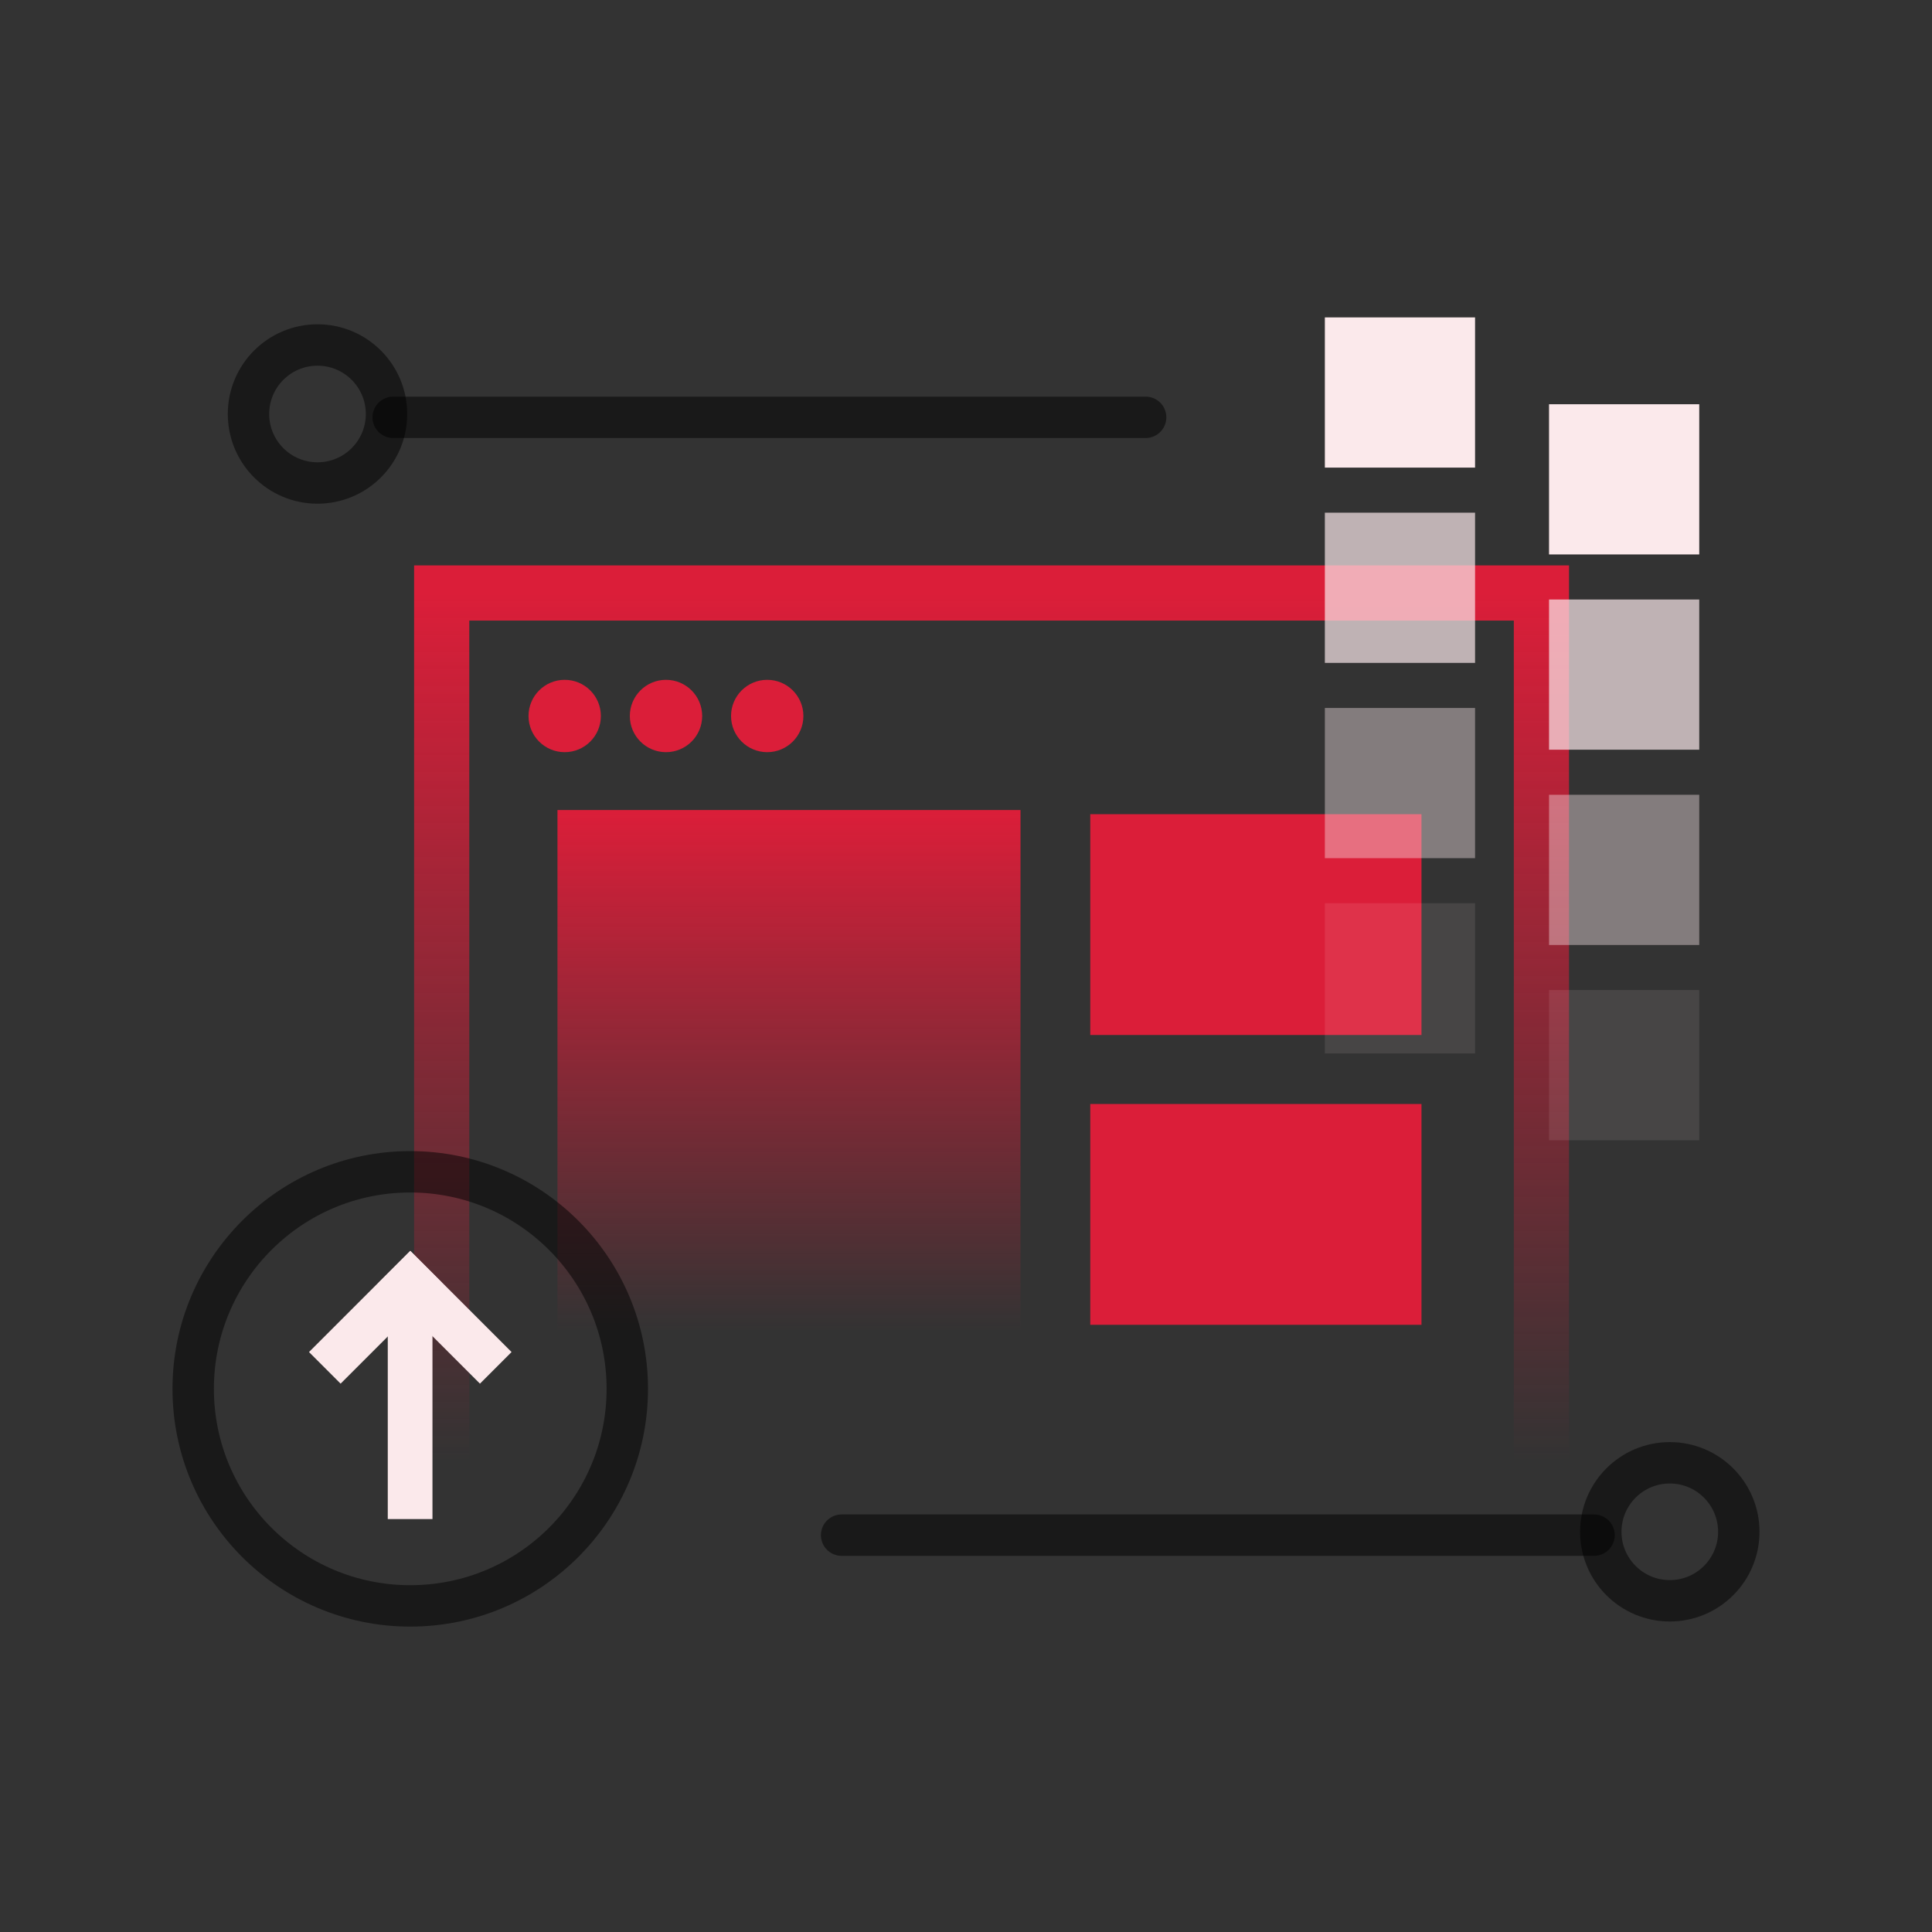
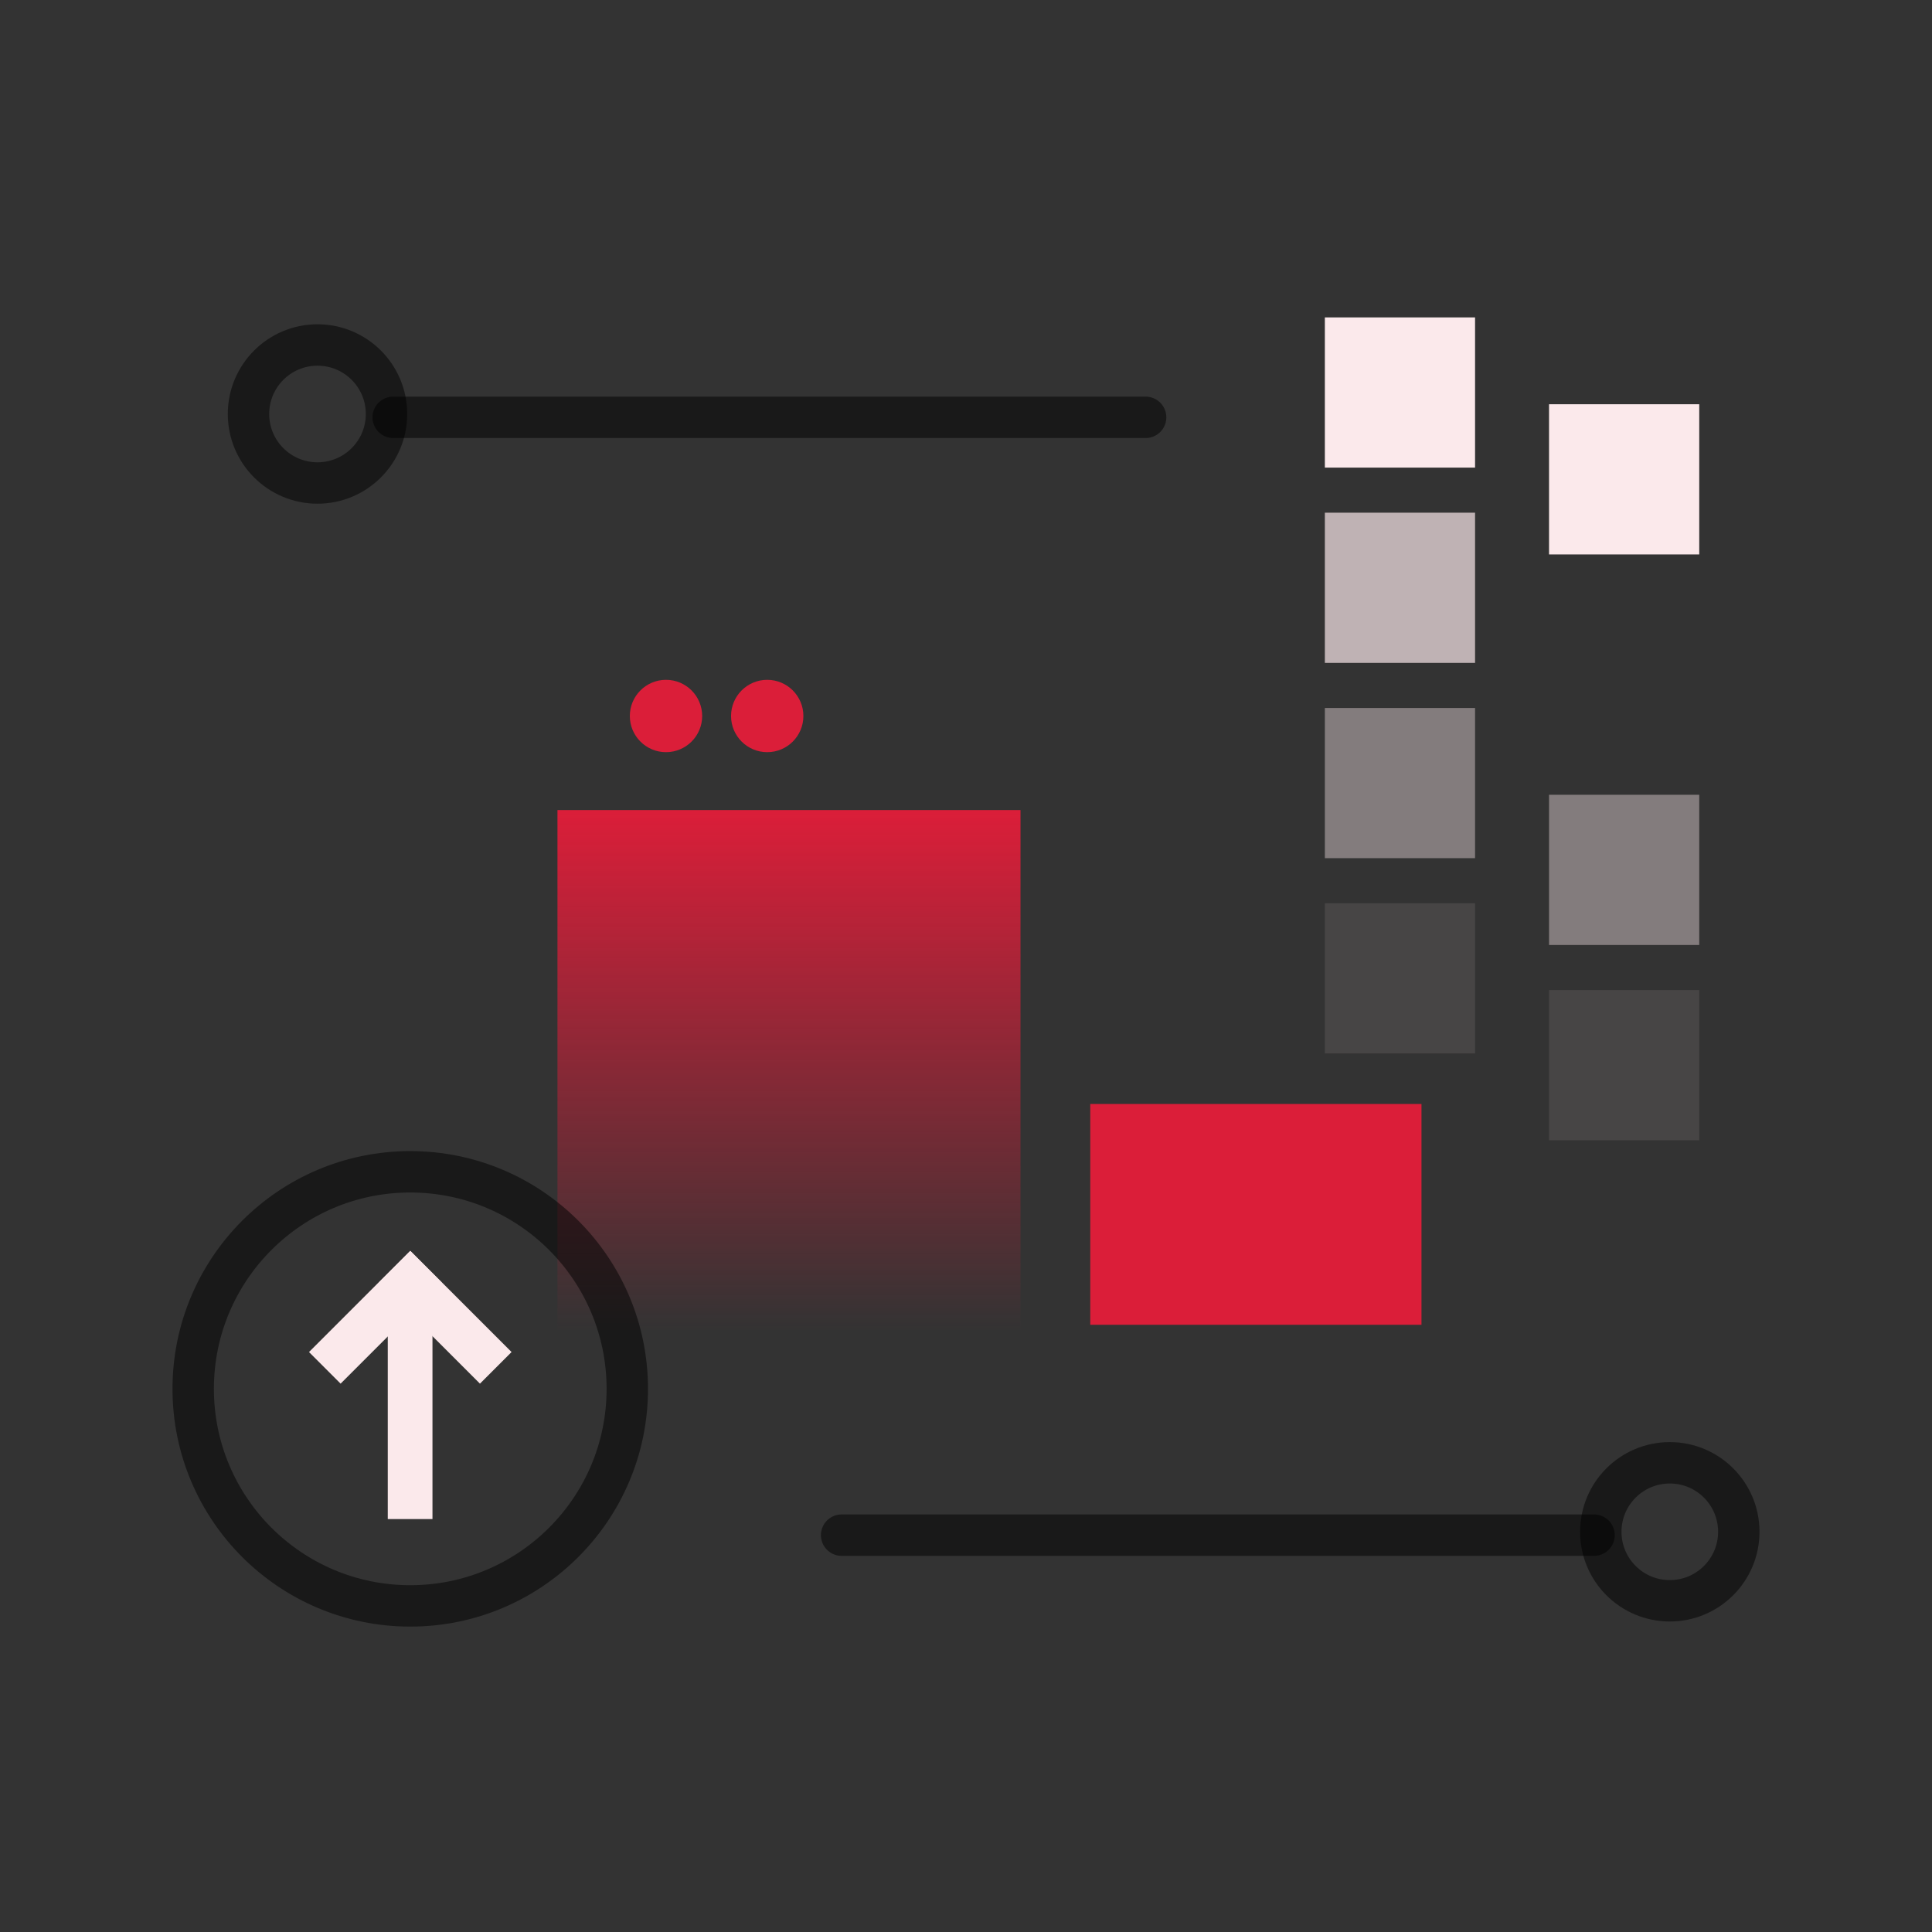
<svg xmlns="http://www.w3.org/2000/svg" width="90" height="90" viewBox="0 0 90 90" fill="none">
  <rect x="0" y="0" width="90" height="90" fill="#333333" stroke="none" />
-   <path d="M20.576 68.068V27.624H71.805V68.068" stroke="url(#paint0_linear_40136_4695)" stroke-width="2.571" />
-   <circle cx="26.306" cy="33.354" r="1.685" fill="#DB1E39" />
  <circle cx="31.025" cy="33.354" r="1.685" fill="#DB1E39" />
  <circle cx="35.74" cy="33.354" r="1.685" fill="#DB1E39" />
  <path d="M25.969 37.735H47.539V62.001H25.969V37.735Z" fill="url(#paint1_linear_40136_4695)" />
  <path d="M50.789 51.428H66.218V61.714H50.789V51.428Z" fill="#DB1E39" />
-   <path d="M50.789 37.928H66.218V48.214H50.789V37.928Z" fill="#DB1E39" />
  <rect width="2.082" height="9.994" transform="matrix(1 0 0 -1 18.064 70.764)" fill="#FBE9EB" />
  <path d="M14.395 62.983L15.867 64.456L20.578 59.745L19.106 58.272L14.395 62.983Z" fill="#FBE9EB" />
  <path d="M23.83 62.983L22.358 64.456L17.647 59.745L19.119 58.272L23.83 62.983Z" fill="#FBE9EB" />
  <circle cx="19.111" cy="64.698" r="10.111" stroke="black" stroke-opacity="0.5" stroke-width="1.929" />
  <path d="M53.368 19.441L18.316 19.441" stroke="black" stroke-opacity="0.5" stroke-width="1.929" stroke-linecap="round" stroke-linejoin="round" />
  <path fill-rule="evenodd" clip-rule="evenodd" d="M14.79 22.5C16.566 22.5 18.005 21.061 18.005 19.286C18.005 17.51 16.566 16.071 14.79 16.071C13.015 16.071 11.576 17.51 11.576 19.286C11.576 21.061 13.015 22.5 14.79 22.5Z" stroke="black" stroke-opacity="0.5" stroke-width="1.929" />
  <path d="M39.206 71.513L74.258 71.513" stroke="black" stroke-opacity="0.5" stroke-width="1.929" stroke-linecap="round" stroke-linejoin="round" />
  <path fill-rule="evenodd" clip-rule="evenodd" d="M77.786 74.571C76.01 74.571 74.571 73.132 74.571 71.357C74.571 69.582 76.01 68.143 77.786 68.143C79.561 68.143 81 69.582 81 71.357C81 73.132 79.561 74.571 77.786 74.571Z" stroke="black" stroke-opacity="0.5" stroke-width="1.929" />
  <rect opacity="0.1" width="6.997" height="6.997" transform="matrix(1 0 0 -1 61.717 49.073)" fill="#FBE9EB" />
  <rect opacity="0.1" width="6.997" height="6.997" transform="matrix(1 0 0 -1 72.16 53.117)" fill="#FBE9EB" />
  <rect opacity="0.4" width="6.997" height="6.997" transform="matrix(1 0 0 -1 61.717 39.977)" fill="#FBE9EB" />
  <rect opacity="0.4" width="6.997" height="6.997" transform="matrix(1 0 0 -1 72.16 44.021)" fill="#FBE9EB" />
  <rect opacity="0.7" width="6.997" height="6.997" transform="matrix(1 0 0 -1 61.717 30.88)" fill="#FBE9EB" />
-   <rect opacity="0.7" width="6.997" height="6.997" transform="matrix(1 0 0 -1 72.16 34.924)" fill="#FBE9EB" />
  <rect width="6.997" height="6.997" transform="matrix(1 0 0 -1 61.717 21.783)" fill="#FBE9EB" />
  <rect width="6.997" height="6.997" transform="matrix(1 0 0 -1 72.16 25.828)" fill="#FBE9EB" />
  <defs>
    <linearGradient id="paint0_linear_40136_4695" x1="46.191" y1="27.624" x2="46.191" y2="68.068" gradientUnits="userSpaceOnUse">
      <stop stop-color="#DB1E39" />
      <stop offset="1" stop-color="#DB1E39" stop-opacity="0" />
    </linearGradient>
    <linearGradient id="paint1_linear_40136_4695" x1="36.754" y1="37.735" x2="36.754" y2="62.001" gradientUnits="userSpaceOnUse">
      <stop stop-color="#DB1E39" />
      <stop offset="1" stop-color="#DB1E39" stop-opacity="0" />
    </linearGradient>
  </defs>
</svg>